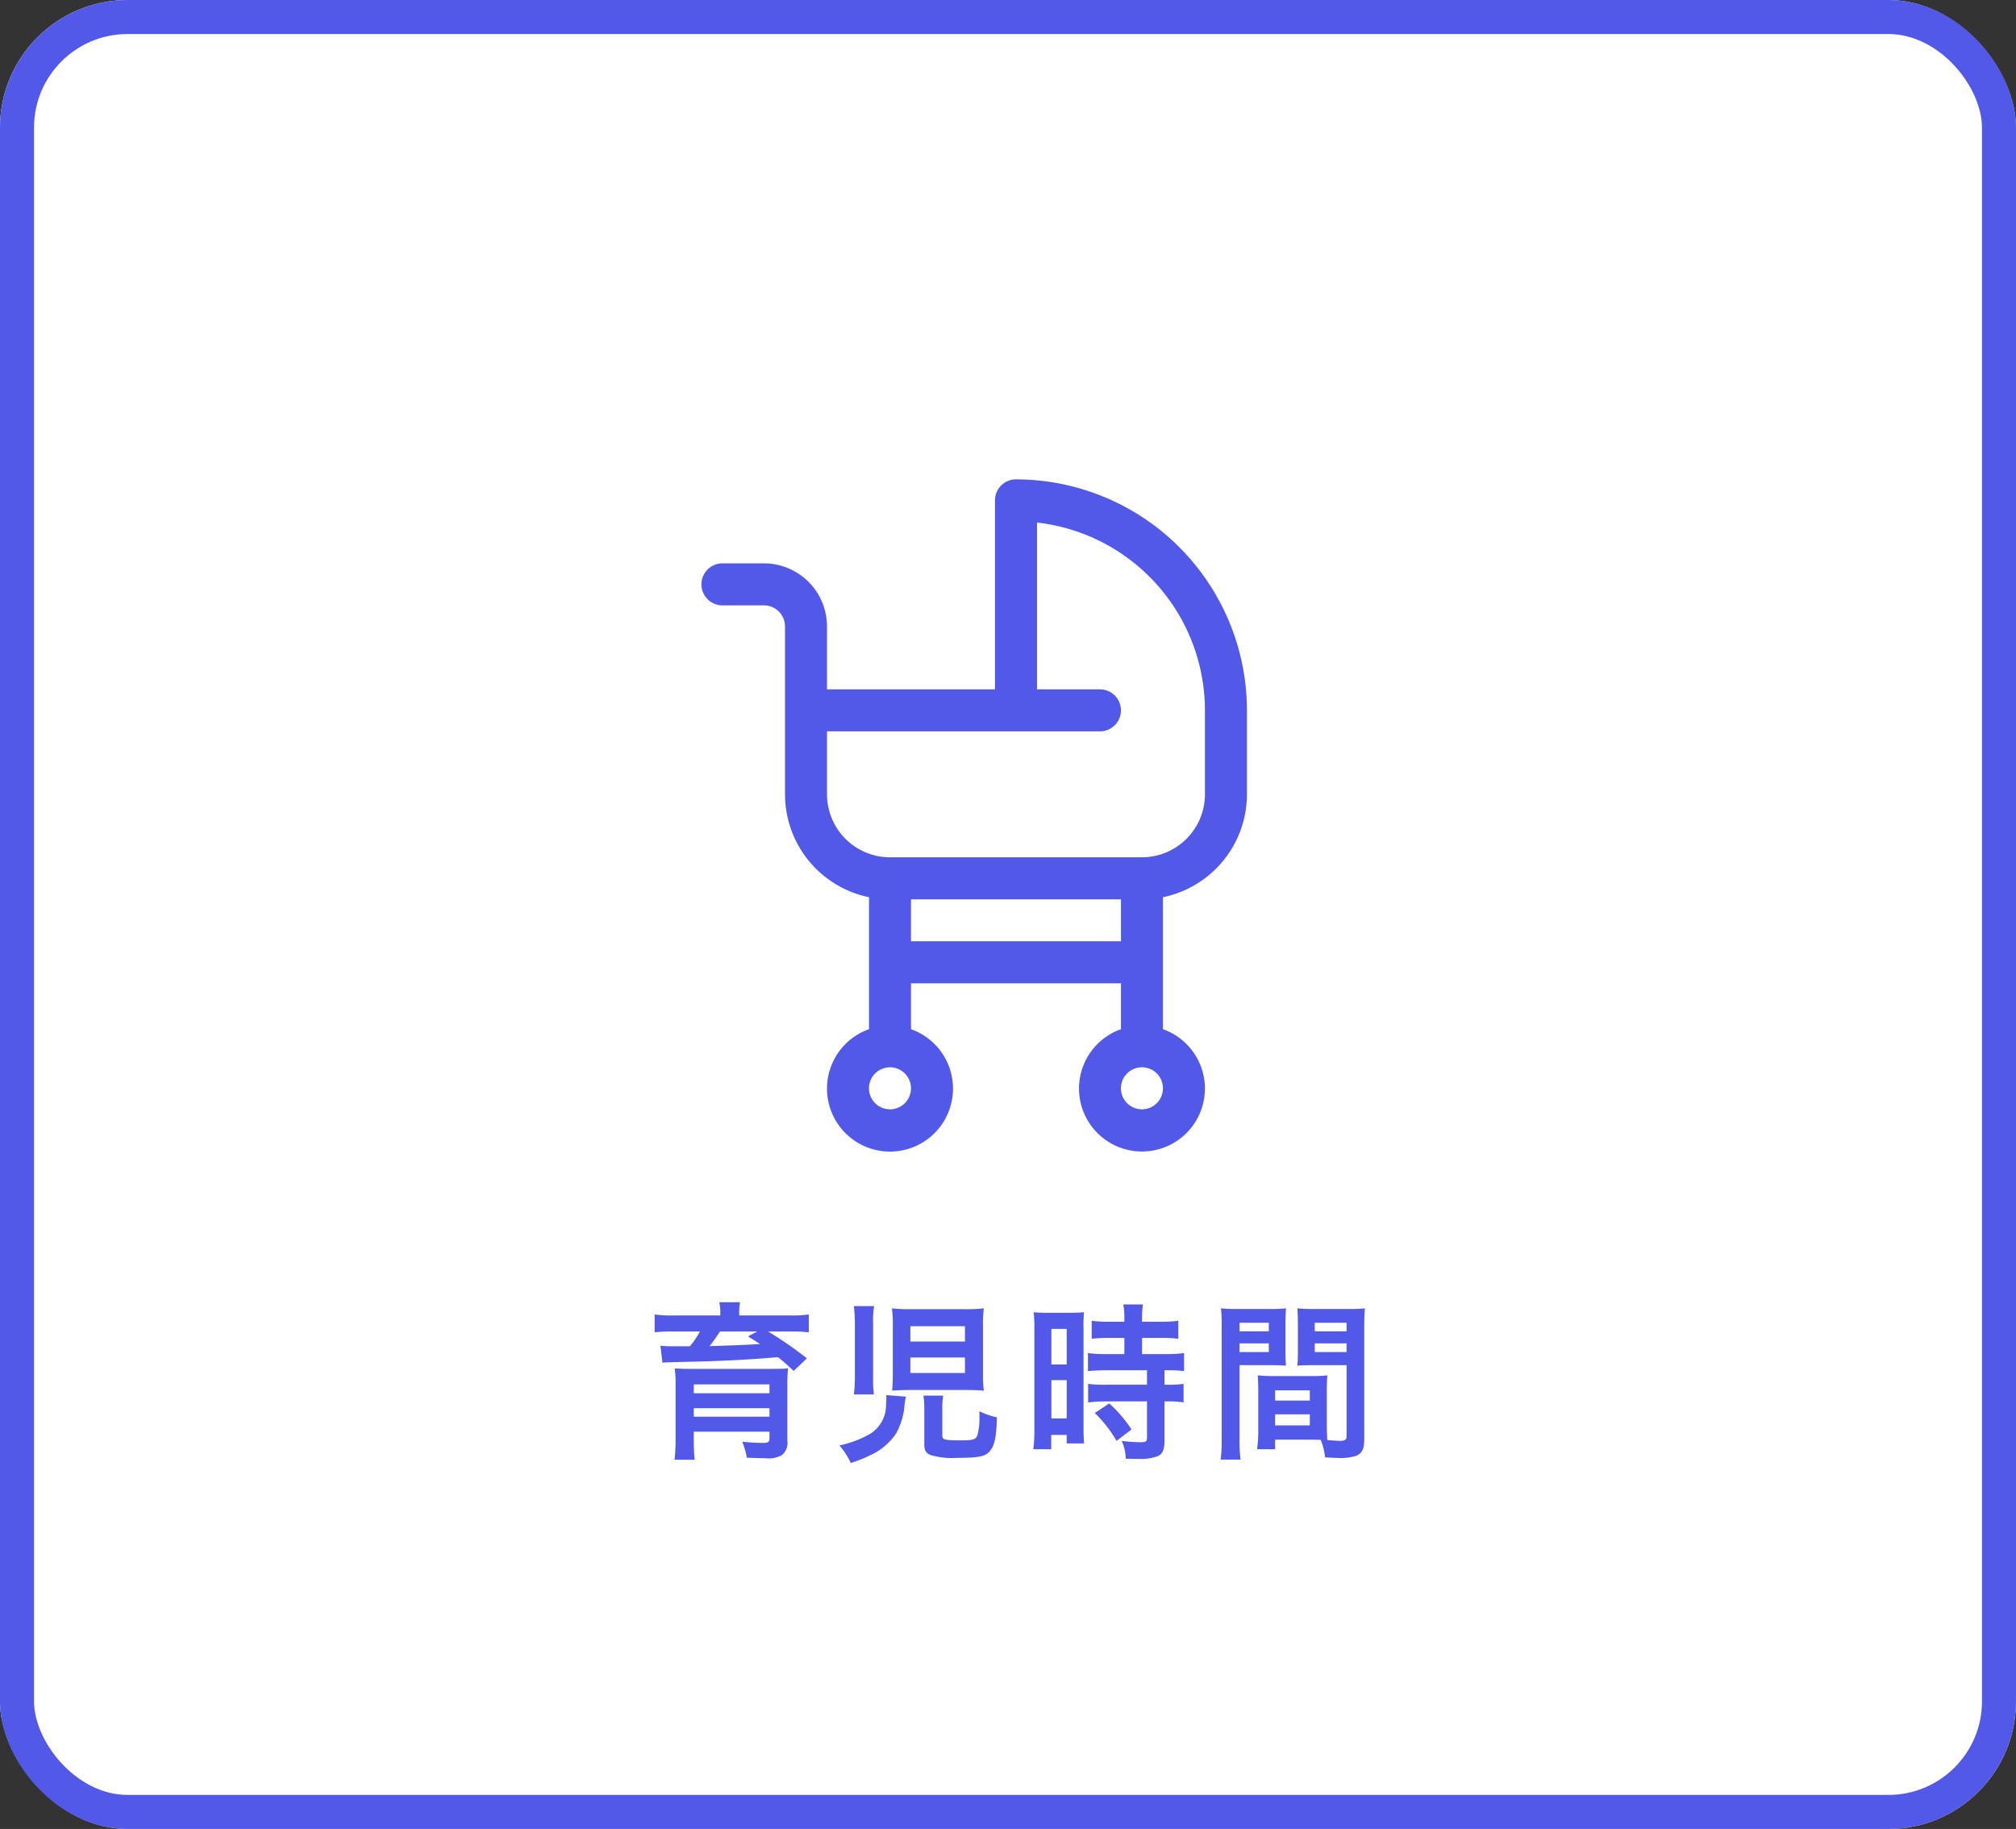
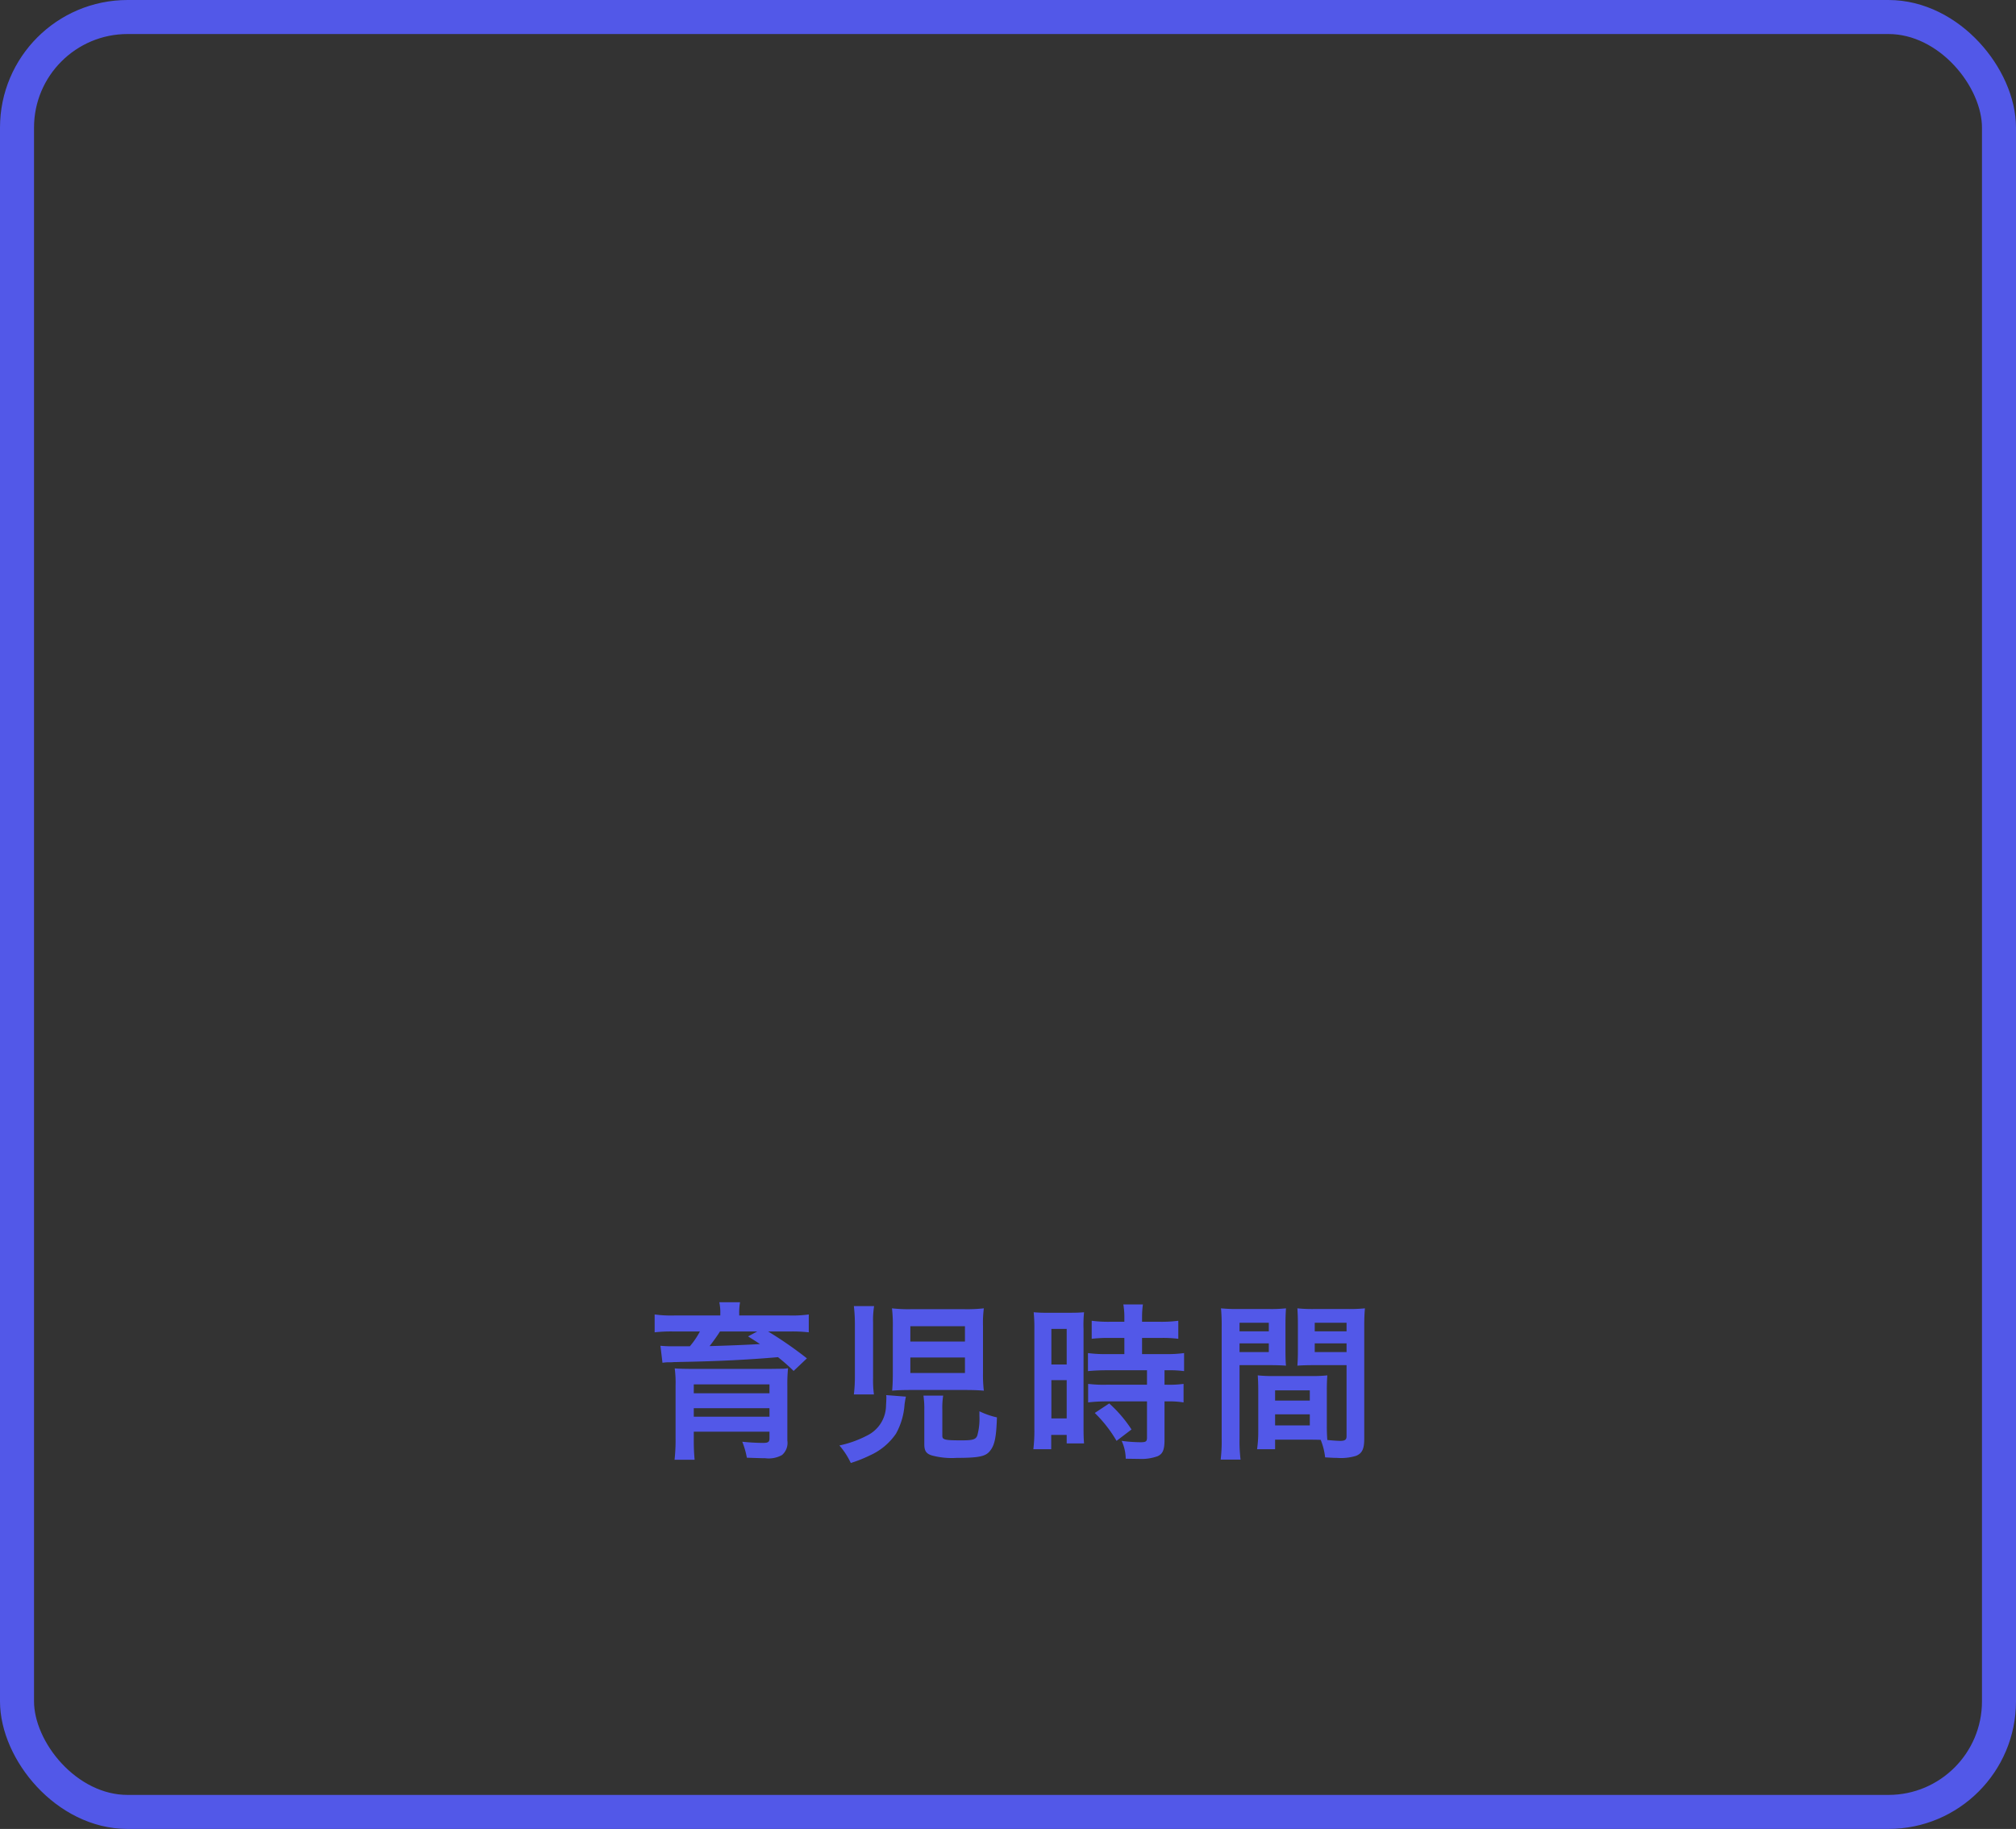
<svg xmlns="http://www.w3.org/2000/svg" width="237" height="215" viewBox="0 0 237 215">
  <rect x="0" y="0" width="237" height="215" fill="#333333" stroke="none" />
  <defs>
    <clipPath id="clip-path">
      <rect id="長方形_2133" data-name="長方形 2133" width="64.18" height="79.021" fill="#5258e8" />
    </clipPath>
  </defs>
  <g id="グループ_4279" data-name="グループ 4279" transform="translate(-958 -1414)">
    <g id="長方形_2103" data-name="長方形 2103" transform="translate(958 1414)" fill="#fff" stroke="#5258e8" stroke-width="4">
-       <rect width="237" height="215" rx="15" stroke="none" />
      <rect x="2" y="2" width="233" height="211" rx="13" fill="none" />
    </g>
    <path id="パス_12960" data-name="パス 12960" d="M-34.32-15.36h-5.4a14.263,14.263,0,0,1-2.32-.12v2.1a17.22,17.22,0,0,1,2.16-.1h3.16a9.538,9.538,0,0,1-1.18,1.74h-1.88a14.087,14.087,0,0,1-1.58-.06l.24,2a4.759,4.759,0,0,1,.72-.06,5.284,5.284,0,0,0,.64-.02c.36,0,.66-.02.86-.02,4.38-.08,7.9-.26,11.36-.56A23.761,23.761,0,0,1-25.7-8.84l1.56-1.48a45.846,45.846,0,0,0-4.56-3.16h2.64a17.473,17.473,0,0,1,2.14.1v-2.1a14.01,14.01,0,0,1-2.28.12h-5.9v-.26a6.726,6.726,0,0,1,.1-1.3h-2.44a5.692,5.692,0,0,1,.12,1.32Zm4.34,1.88-1.08.58c.7.44.9.56,1.4.9-1.68.1-4.3.2-5.92.24.44-.56.96-1.3,1.22-1.72ZM-37.44-1.7h8.9v.8c0,.4-.16.52-.74.52a24.556,24.556,0,0,1-2.46-.14,9.623,9.623,0,0,1,.54,1.88c1.18.04,1.72.06,2.16.06a3.19,3.19,0,0,0,1.98-.38,1.878,1.878,0,0,0,.62-1.7V-7.02a20.028,20.028,0,0,1,.08-2.14c-.1.02-.18.02-.24.04a2.173,2.173,0,0,0-.26.02c-.12,0-.12,0-1.66.02h-8.9c-1.08,0-1.78-.02-2.26-.06a12.95,12.95,0,0,1,.1,2V-.92A20.935,20.935,0,0,1-39.7,1.6h2.36c-.06-.62-.1-1.34-.1-2.26Zm0-2.76h8.9v1h-8.9Zm8.9-1.76h-8.9V-7.26h8.9Zm12.28.14a12.53,12.53,0,0,1-.1-1.96v-6.48a10.028,10.028,0,0,1,.12-1.94h-2.38a18.258,18.258,0,0,1,.12,2.16v5.96a17.454,17.454,0,0,1-.12,2.26Zm12.82-8.04a13.328,13.328,0,0,1,.1-2.08,17.838,17.838,0,0,1-2.32.1h-6.22a16.827,16.827,0,0,1-2.26-.1,16.276,16.276,0,0,1,.1,2.16v5.38c0,.86-.02,1.48-.08,2.14.68-.06,1.32-.08,2.26-.08h6.24c1,0,1.56.02,2.28.08a15.44,15.44,0,0,1-.1-2.04Zm-8.54.02h6.42v1.8h-6.42Zm0,3.68h6.42V-8.6h-6.42ZM-14.82-6a1.435,1.435,0,0,1,.02.26c0,.24-.02.7-.04.94a3.96,3.96,0,0,1-2.24,3.56A12.684,12.684,0,0,1-20.32-.08a8.956,8.956,0,0,1,1.34,2.06,15.724,15.724,0,0,0,2.26-.9,7.3,7.3,0,0,0,3.06-2.56,8.2,8.2,0,0,0,1-3.44c.06-.4.08-.54.16-.9Zm6.6,1.72a9,9,0,0,1,.1-1.66h-2.32a10.572,10.572,0,0,1,.1,1.74V-.26c0,.8.2,1.12.84,1.34a8.974,8.974,0,0,0,2.96.3c2.48,0,3.32-.16,3.82-.7.64-.7.84-1.62.92-4.06A9.269,9.269,0,0,1-3.86-4.1v.54A7.476,7.476,0,0,1-4.1-1.28c-.16.48-.5.6-1.8.6-2.02,0-2.32-.06-2.32-.54Zm21.4-8.44v1.9H11.12a15.384,15.384,0,0,1-2.22-.12v2.12c.62-.06,1.36-.1,2.2-.1h4.74v1.7H11.1a14.842,14.842,0,0,1-2.18-.1v2.18a17.912,17.912,0,0,1,2.14-.12h4.78V-1c0,.44-.12.54-.74.54a17.818,17.818,0,0,1-2.24-.16,5.156,5.156,0,0,1,.48,2.1c1.38.02,1.38.02,1.56.02a5.605,5.605,0,0,0,2.2-.32c.6-.28.8-.76.8-1.92V-5.26h.26a10.874,10.874,0,0,1,1.98.12V-7.32a12.2,12.2,0,0,1-1.98.1H17.9v-1.7h.34a13.008,13.008,0,0,1,1.96.1v-2.12a14.761,14.761,0,0,1-2.18.12H15.26v-1.9h2.2a14.509,14.509,0,0,1,2.06.1v-2.12a14.745,14.745,0,0,1-2.08.12H15.26v-.54a10.633,10.633,0,0,1,.1-1.5h-2.3a8.939,8.939,0,0,1,.12,1.5v.54H11.42a14.55,14.55,0,0,1-2.08-.12v2.12a16.937,16.937,0,0,1,2.14-.1ZM2.6-2.02A18.22,18.22,0,0,1,2.48.36h2.1V-1.32H6.4v1H8.44c-.04-.5-.06-.94-.06-2V-13.76a15.006,15.006,0,0,1,.06-1.98c-.48.04-.84.06-1.74.06H4.28a17.327,17.327,0,0,1-1.76-.06,18.749,18.749,0,0,1,.08,2.02Zm2-11.76H6.4V-9.6H4.6Zm0,6.02H6.4v4.5H4.6Zm9.42,5.8A15.348,15.348,0,0,0,11.4-5.02L9.7-3.9A15.278,15.278,0,0,1,12.26-.62ZM36.98-6.52c0-.78.02-1.28.06-1.8a16.085,16.085,0,0,1-1.86.08H30.72a16.308,16.308,0,0,1-1.86-.08c.04.54.06,1.1.06,1.8v4.88a13.788,13.788,0,0,1-.14,2H30.9V-.76h4.24c.16,0,.54,0,1.12.02a7.6,7.6,0,0,1,.52,2.06c1.02.06,1.1.06,1.38.06a6.092,6.092,0,0,0,2.26-.24c.72-.3.96-.82.96-2.02v-13.1c0-1,.02-1.5.08-2.22a17.94,17.94,0,0,1-2.06.08H35.56a17.112,17.112,0,0,1-2.04-.08c.04.62.06,1.18.06,1.86v3.06c0,.86-.02,1.24-.06,1.82.5-.04,1.14-.06,1.84-.06H39.3v8.36c0,.4-.18.54-.74.54-.36,0-1.08-.06-1.52-.1-.04-.52-.06-.98-.06-1.74ZM35.56-14.5H39.3v1H35.56Zm0,2.42H39.3v1.02H35.56ZM30.9-6.56h4.08v1.2H30.9Zm0,2.82h4.08v1.3H30.9ZM26.72-9.52h3.62c.7,0,1.32.02,1.84.06-.04-.44-.06-.9-.06-1.82v-3.06c0-.78.02-1.22.06-1.86a16.9,16.9,0,0,1-2.04.08H26.6a18.165,18.165,0,0,1-2.06-.08,22.173,22.173,0,0,1,.08,2.24V-.9a17.879,17.879,0,0,1-.12,2.48h2.34a17.348,17.348,0,0,1-.12-2.46Zm0-4.98h3.44v1H26.72Zm0,2.42h3.44v1.02H26.72Z" transform="translate(1077 1584)" fill="#5258e8" />
    <g id="グループ_4244" data-name="グループ 4244" transform="translate(1040.41 1470.352)">
      <g id="グループ_4243" data-name="グループ 4243" clip-path="url(#clip-path)">
-         <path id="パス_12916" data-name="パス 12916" d="M9.875,37.027a12.363,12.363,0,0,0,9.874,12.092V64.634a7.406,7.406,0,1,0,4.937,0V59.243H49.37v5.392a7.4,7.4,0,1,0,4.937,0V49.119A12.363,12.363,0,0,0,64.18,37.027V27.153A27.184,27.184,0,0,0,37.027,0a2.468,2.468,0,0,0-2.468,2.469V24.685H14.81V17.279a7.413,7.413,0,0,0-7.4-7.405H2.469a2.469,2.469,0,0,0,0,4.937H7.406a2.47,2.47,0,0,1,2.468,2.468ZM22.217,74.053a2.47,2.47,0,1,1,1.745-.723A2.468,2.468,0,0,1,22.217,74.053Zm2.468-24.685H49.37V54.3H24.685ZM51.837,74.053h0a2.47,2.47,0,1,1,1.745-.723,2.468,2.468,0,0,1-1.745.723Zm7.405-37.026a7.412,7.412,0,0,1-7.4,7.4H22.216a7.413,7.413,0,0,1-7.405-7.4V29.622H46.9a2.468,2.468,0,1,0,0-4.937H39.5V5.075A22.244,22.244,0,0,1,59.242,27.153Z" transform="translate(0)" fill="#5258e8" />
-       </g>
+         </g>
    </g>
  </g>
</svg>